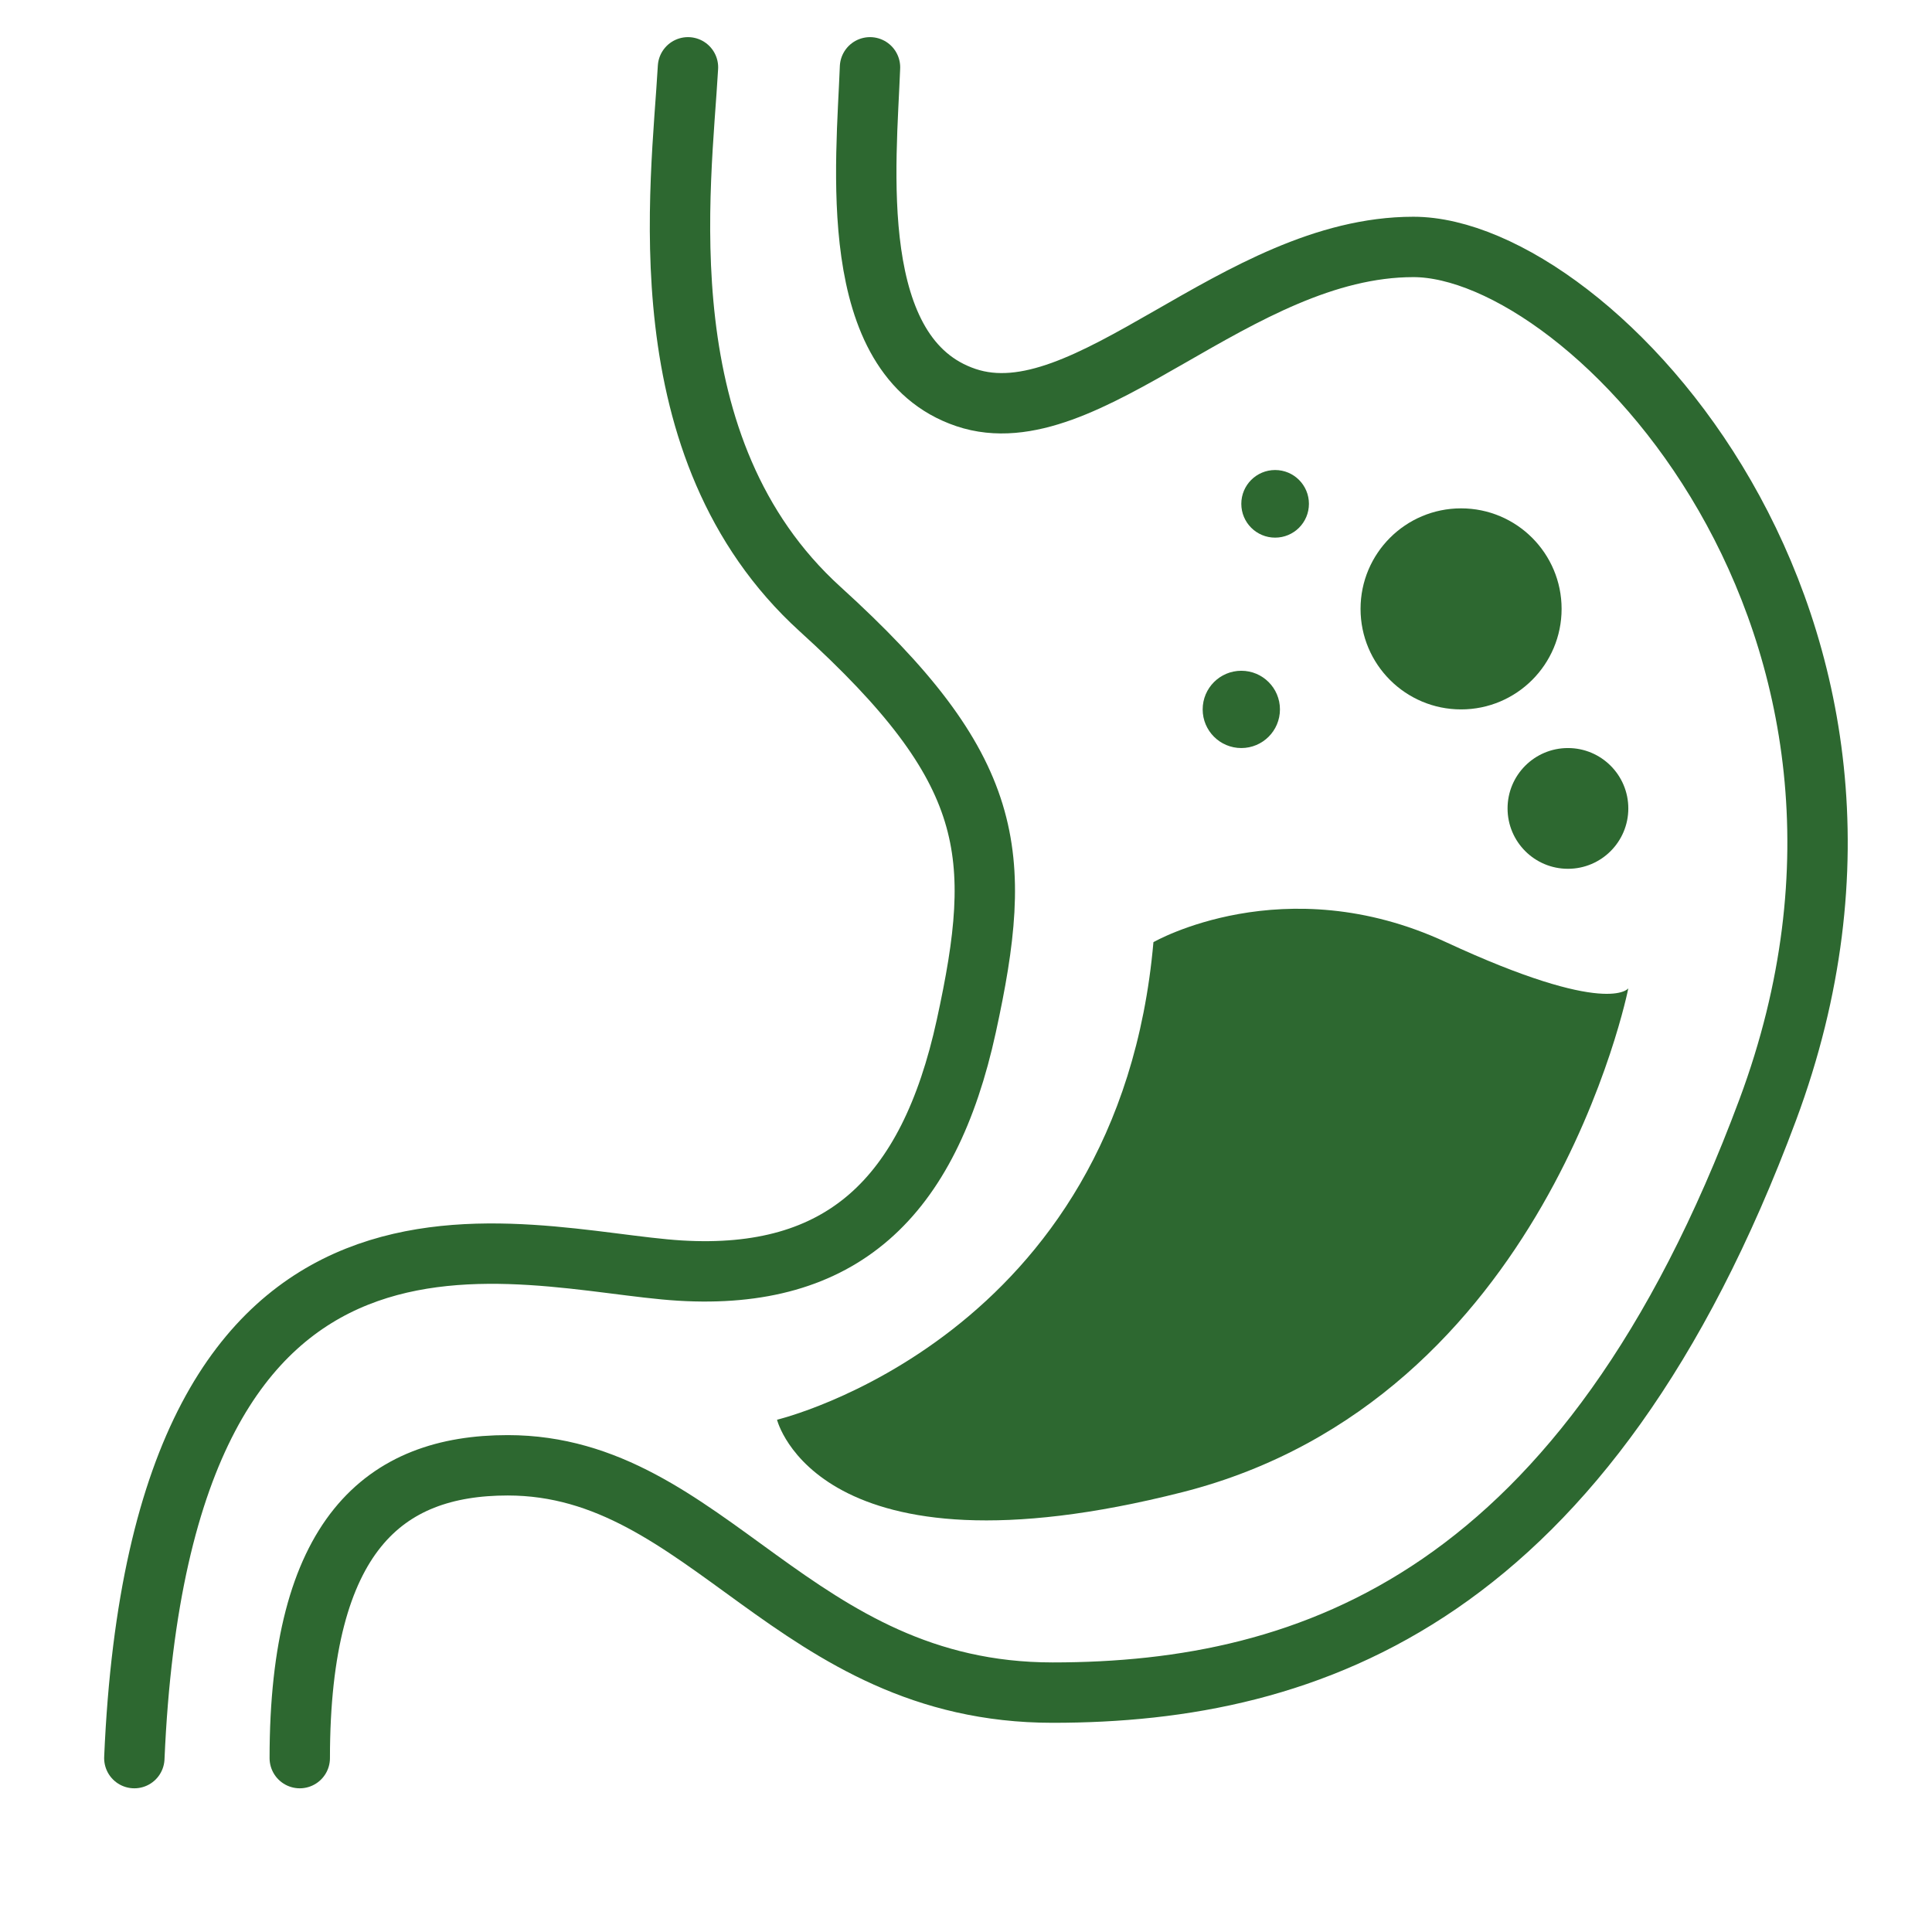
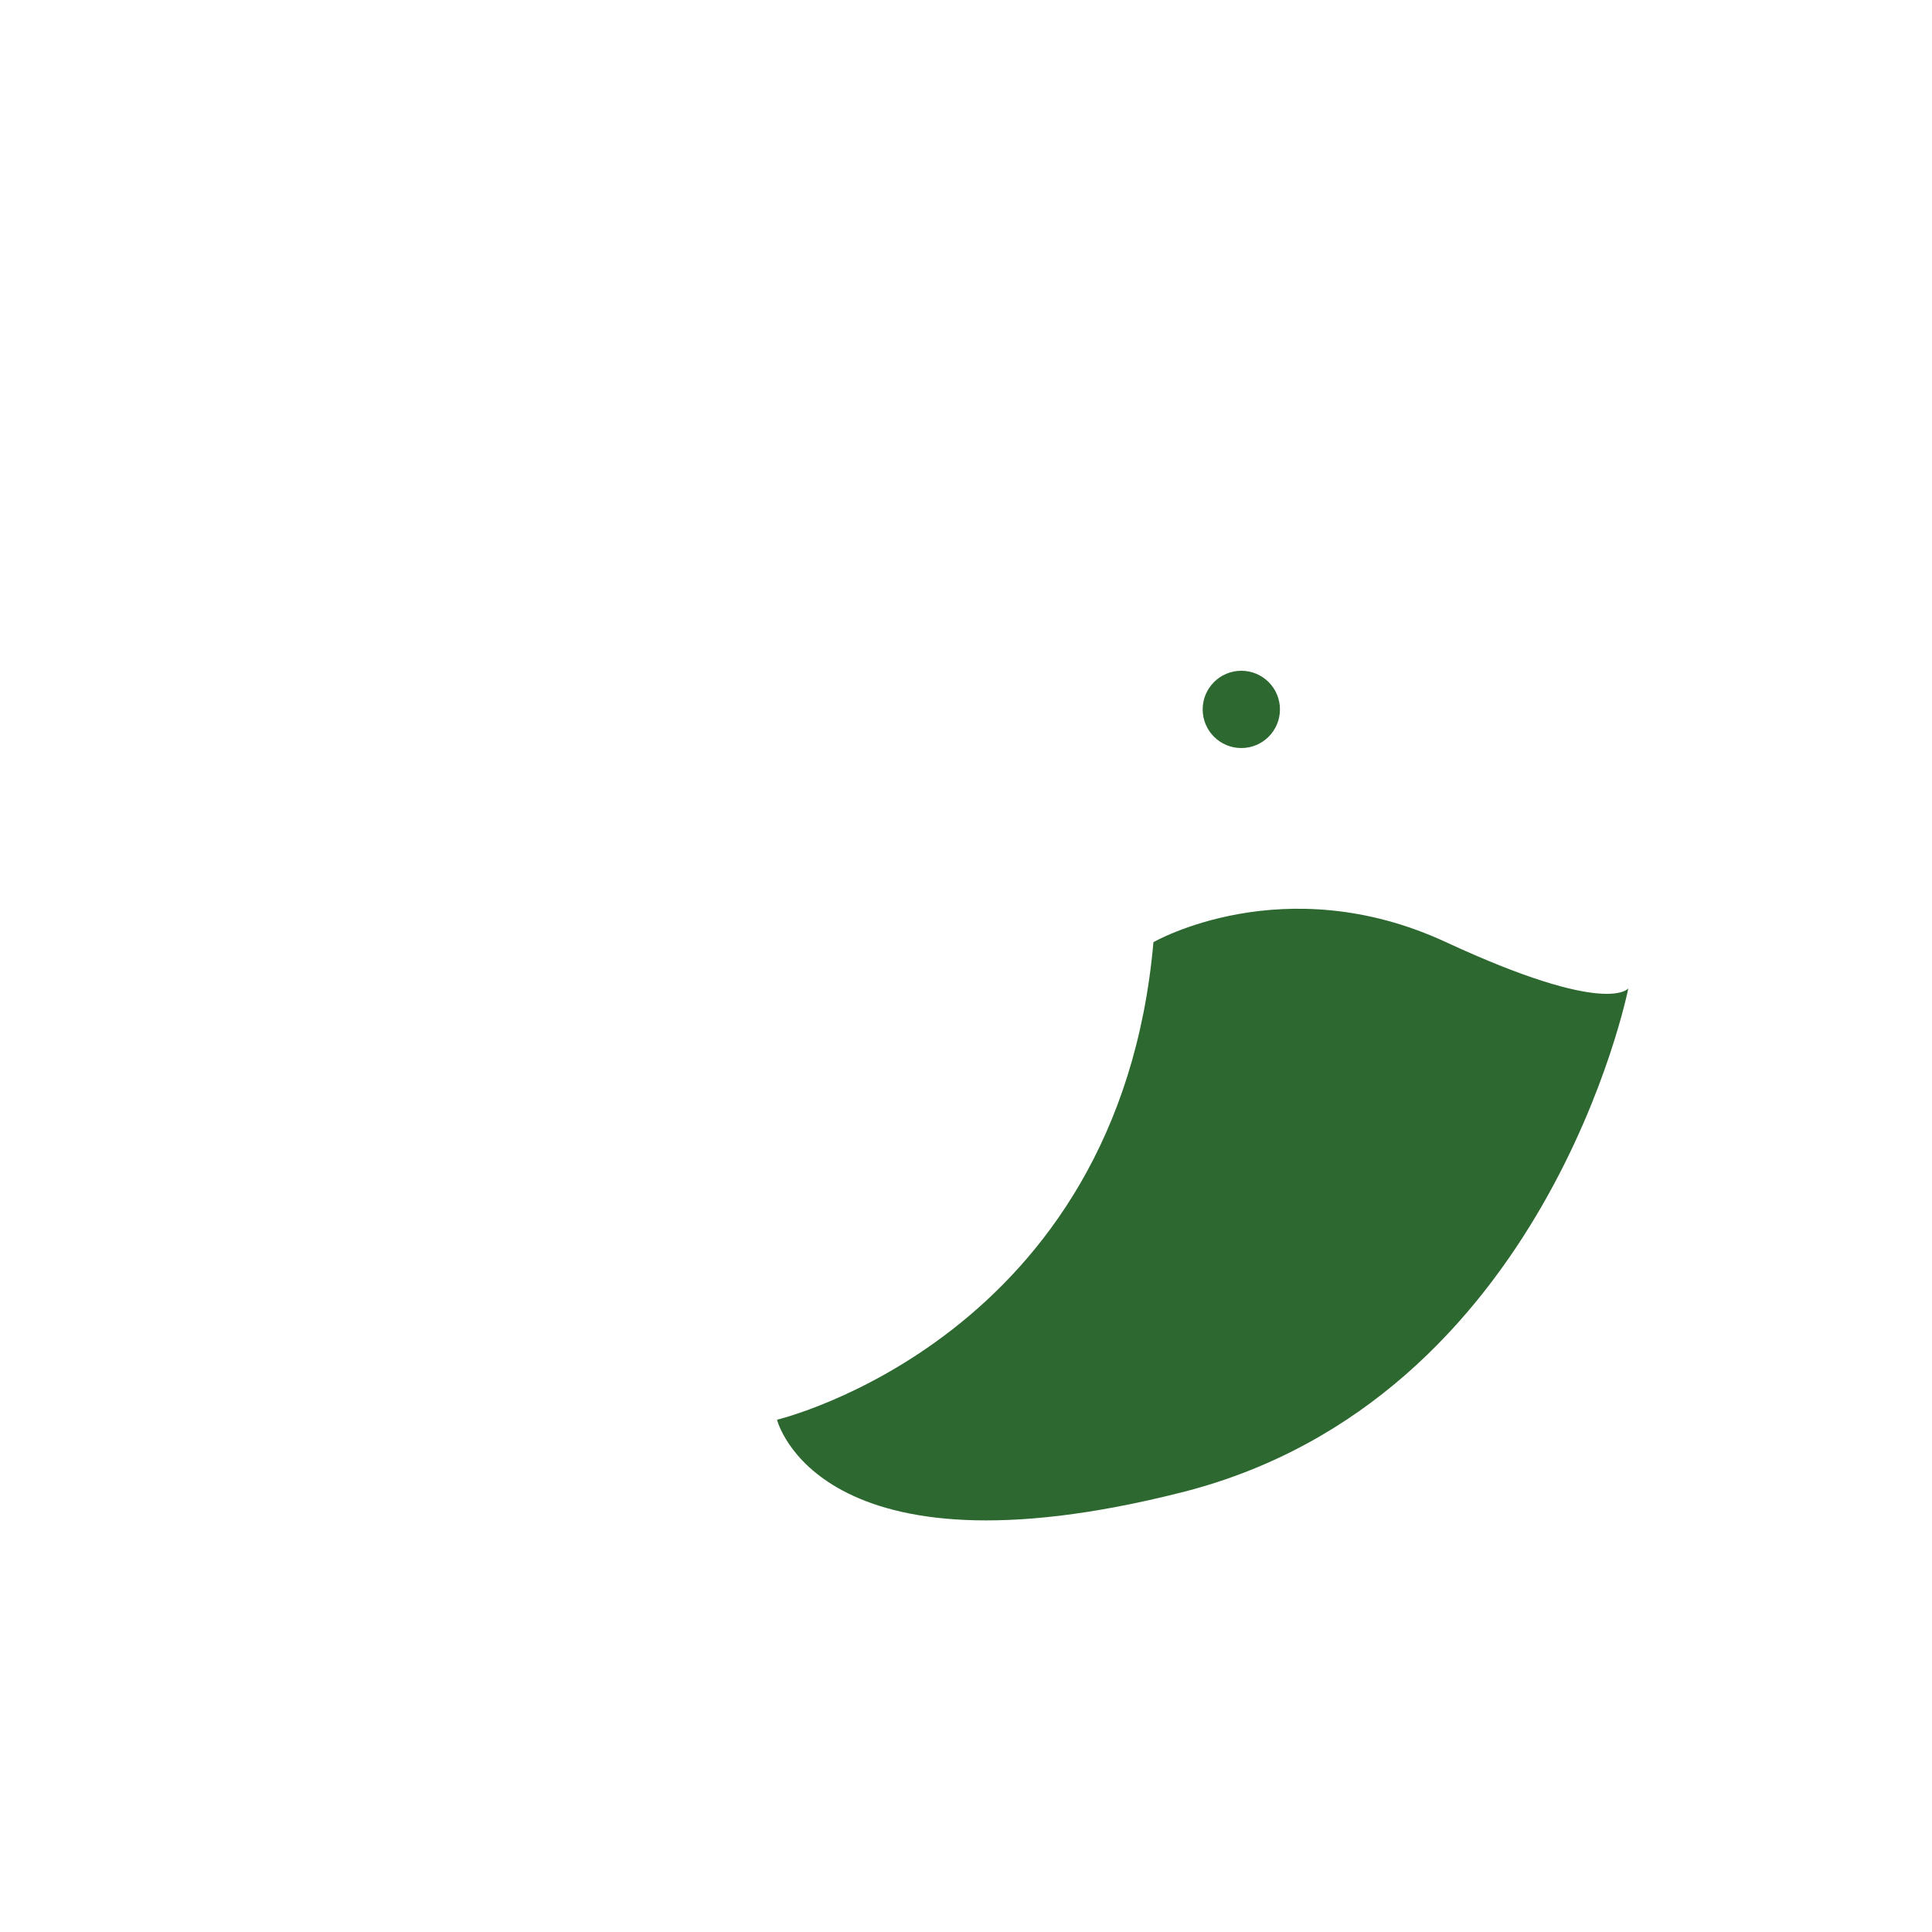
<svg xmlns="http://www.w3.org/2000/svg" width="64" height="64" viewBox="0 0 64 64" fill="none">
  <g clip-path="url(#clip0_4068_113)">
    <path d="M38.21 31.21C38.21 31.21 42.53 28.72 47.9 31.21C53.27 33.7 53.94 32.74 53.94 32.74C53.94 32.74 51.25 46.36 39.17 49.43C27.08 52.5 25.74 47.03 25.74 47.03C25.74 47.03 37.06 44.34 38.21 31.2V31.21Z" fill="#2D6830" />
-     <path d="M51.94 28.78C53.044 28.78 53.94 27.885 53.94 26.78C53.94 25.675 53.044 24.78 51.94 24.78C50.835 24.78 49.94 25.675 49.94 26.78C49.94 27.885 50.835 28.78 51.94 28.78Z" fill="#2D6830" />
    <path d="M41.12 24.78C41.827 24.78 42.4 24.207 42.4 23.5C42.4 22.793 41.827 22.22 41.12 22.22C40.413 22.22 39.84 22.793 39.84 23.5C39.84 24.207 40.413 24.78 41.12 24.78Z" fill="#2D6830" />
-     <path d="M48.4 23.5C50.239 23.5 51.73 22.009 51.73 20.17C51.73 18.331 50.239 16.84 48.4 16.84C46.561 16.84 45.07 18.331 45.07 20.17C45.07 22.009 46.561 23.5 48.4 23.5Z" fill="#2D6830" />
-     <path d="M42.24 17.81C42.859 17.81 43.36 17.309 43.36 16.69C43.36 16.071 42.859 15.57 42.24 15.57C41.621 15.57 41.12 16.071 41.12 16.69C41.12 17.309 41.621 17.81 42.24 17.81Z" fill="#2D6830" />
-     <path d="M22.79 2.23C22.57 6.15 21.31 14.86 27.17 20.18C33.03 25.5 33.26 28.26 32.01 33.99C30.76 39.72 27.85 42.41 22.53 42.09C17.21 41.77 5.34 37.56 4.45 58.24" stroke="#2D6830" stroke-width="2" stroke-miterlimit="10" stroke-linecap="round" />
-     <path d="M28.82 2.23C28.7 5.39 27.99 11.82 32 13.17C36.01 14.52 40.95 8.18 46.82 8.18C52.69 8.18 64.56 20.64 58.56 36.76C52.56 52.88 43.47 56.07 34.87 56.07C26.27 56.07 23.46 48.54 16.82 48.54C12.73 48.54 9.93 50.84 9.93 58.24" stroke="#2D6830" stroke-width="2" stroke-miterlimit="10" stroke-linecap="round" />
  </g>
  <defs>
    <clipPath id="clip0_4068_113">
      <rect width="64" height="64" fill="white" />
    </clipPath>
  </defs>
</svg>